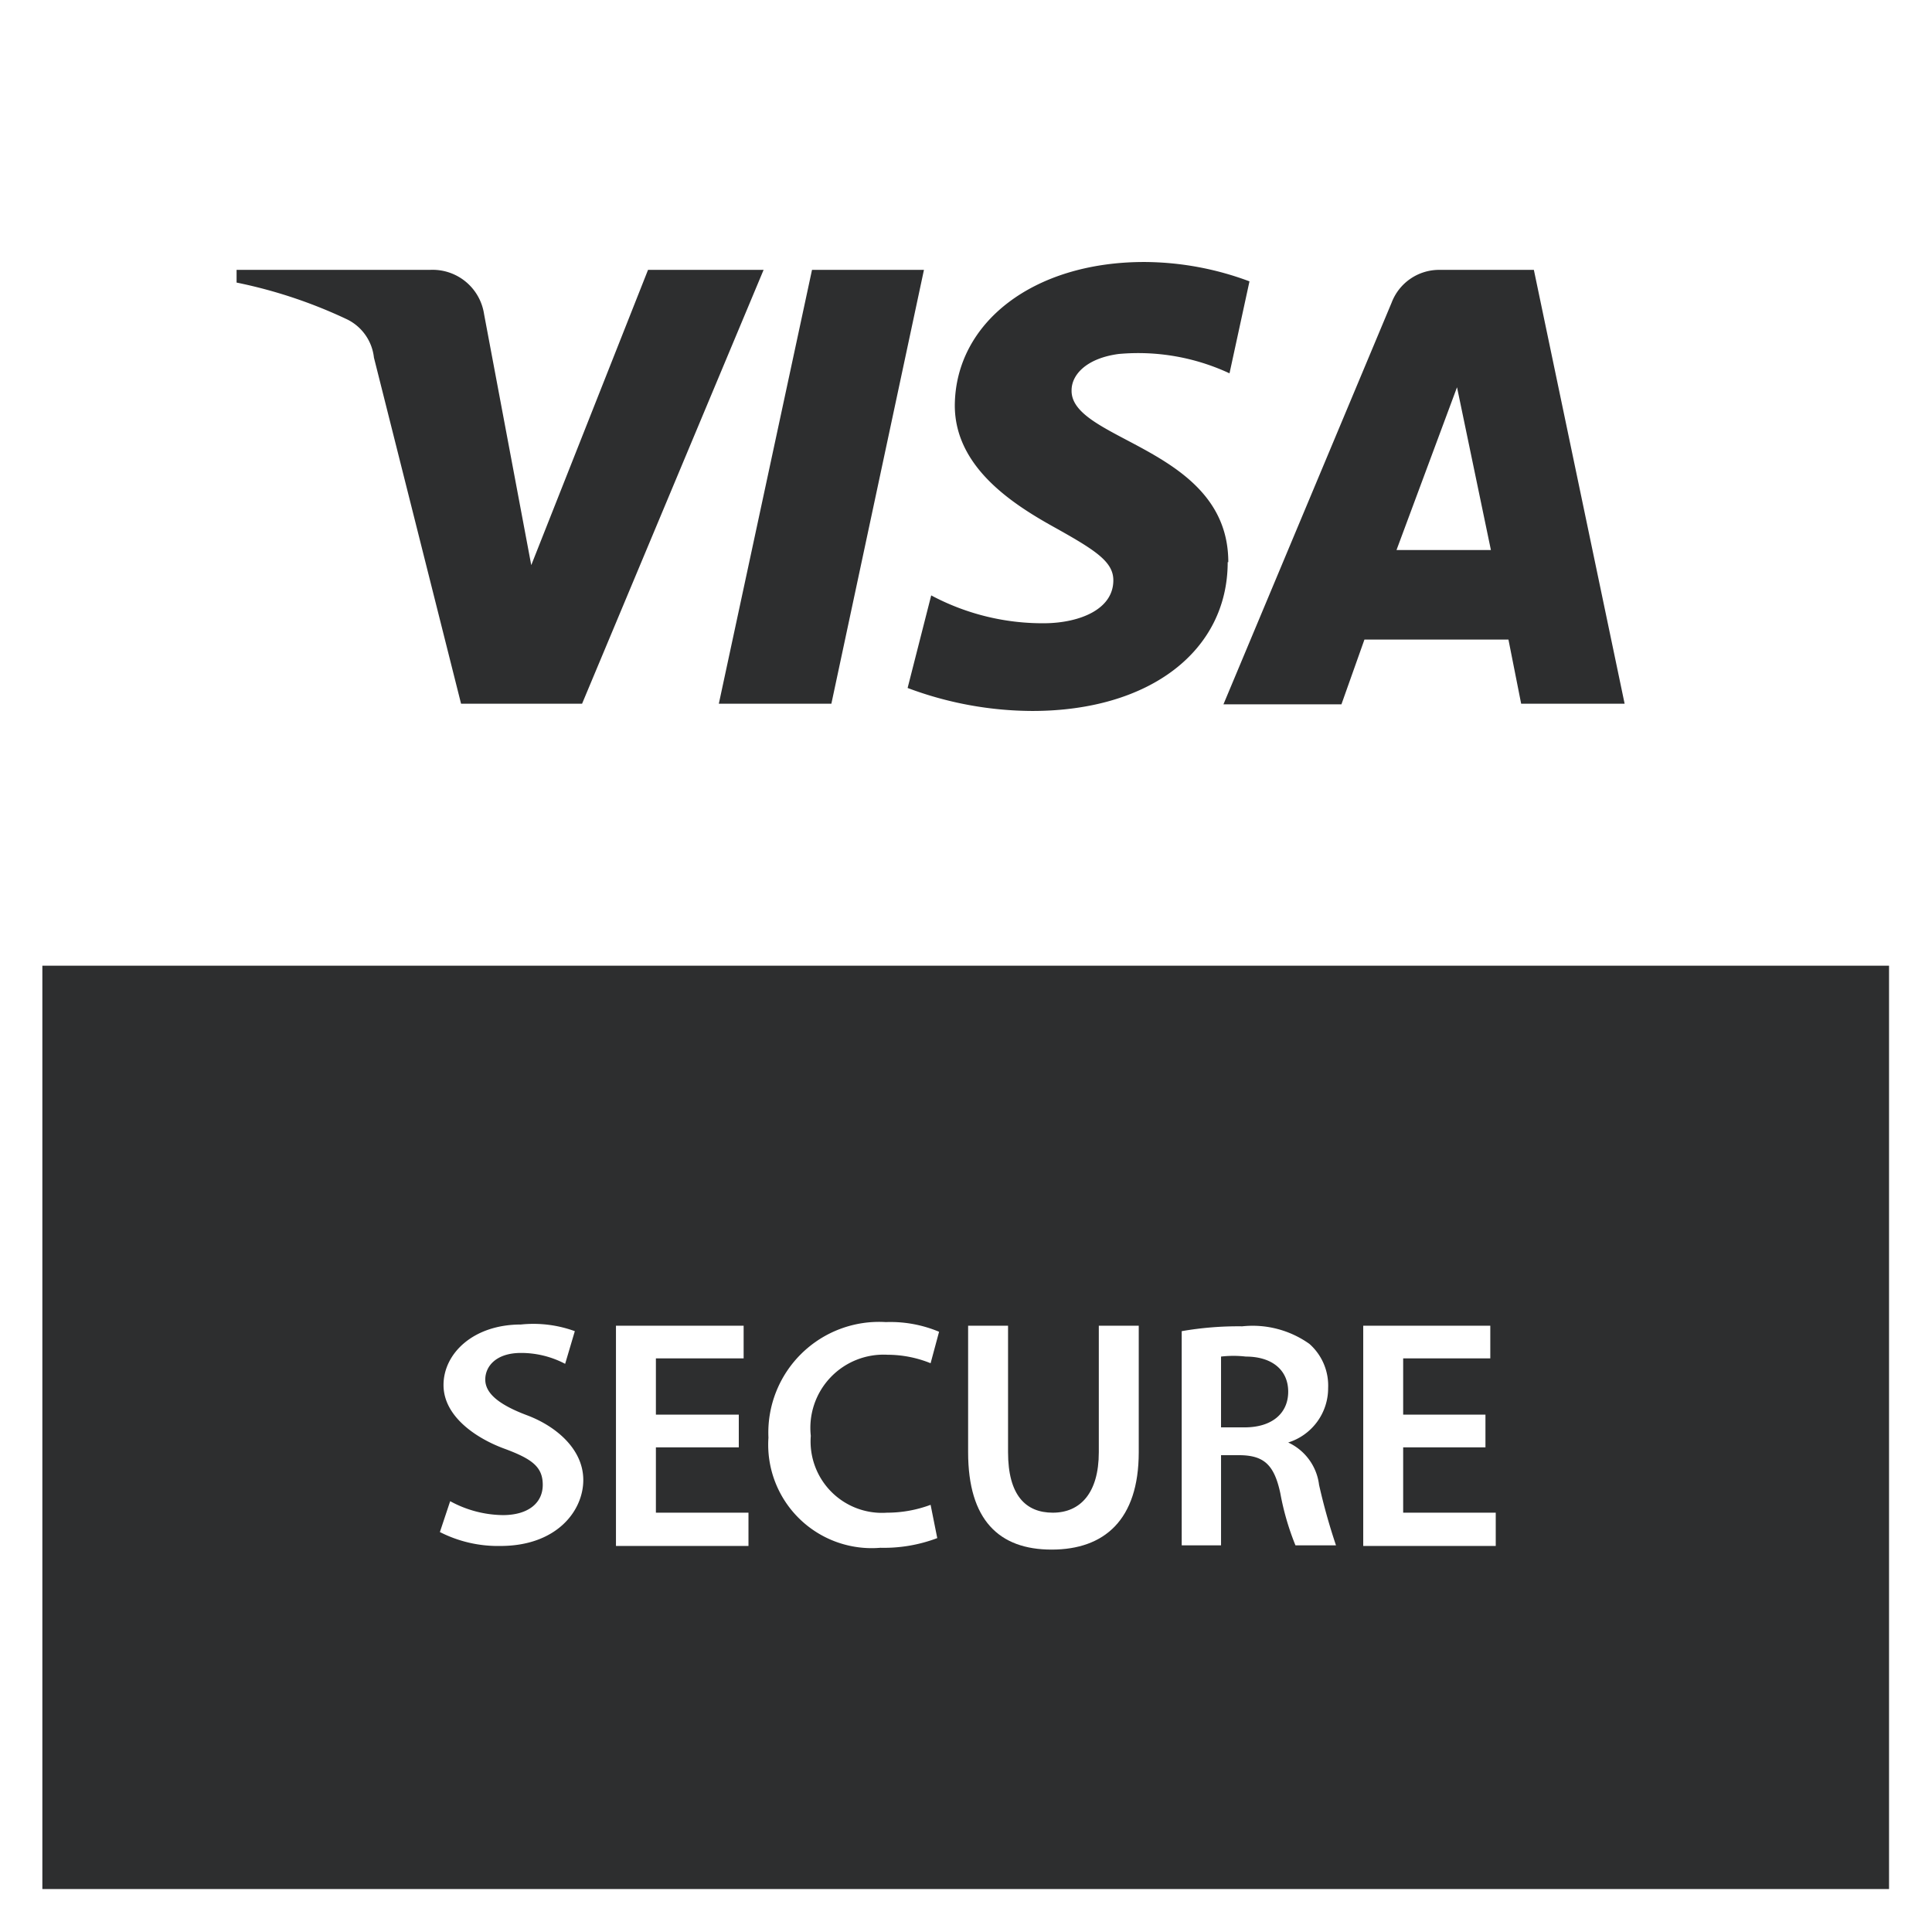
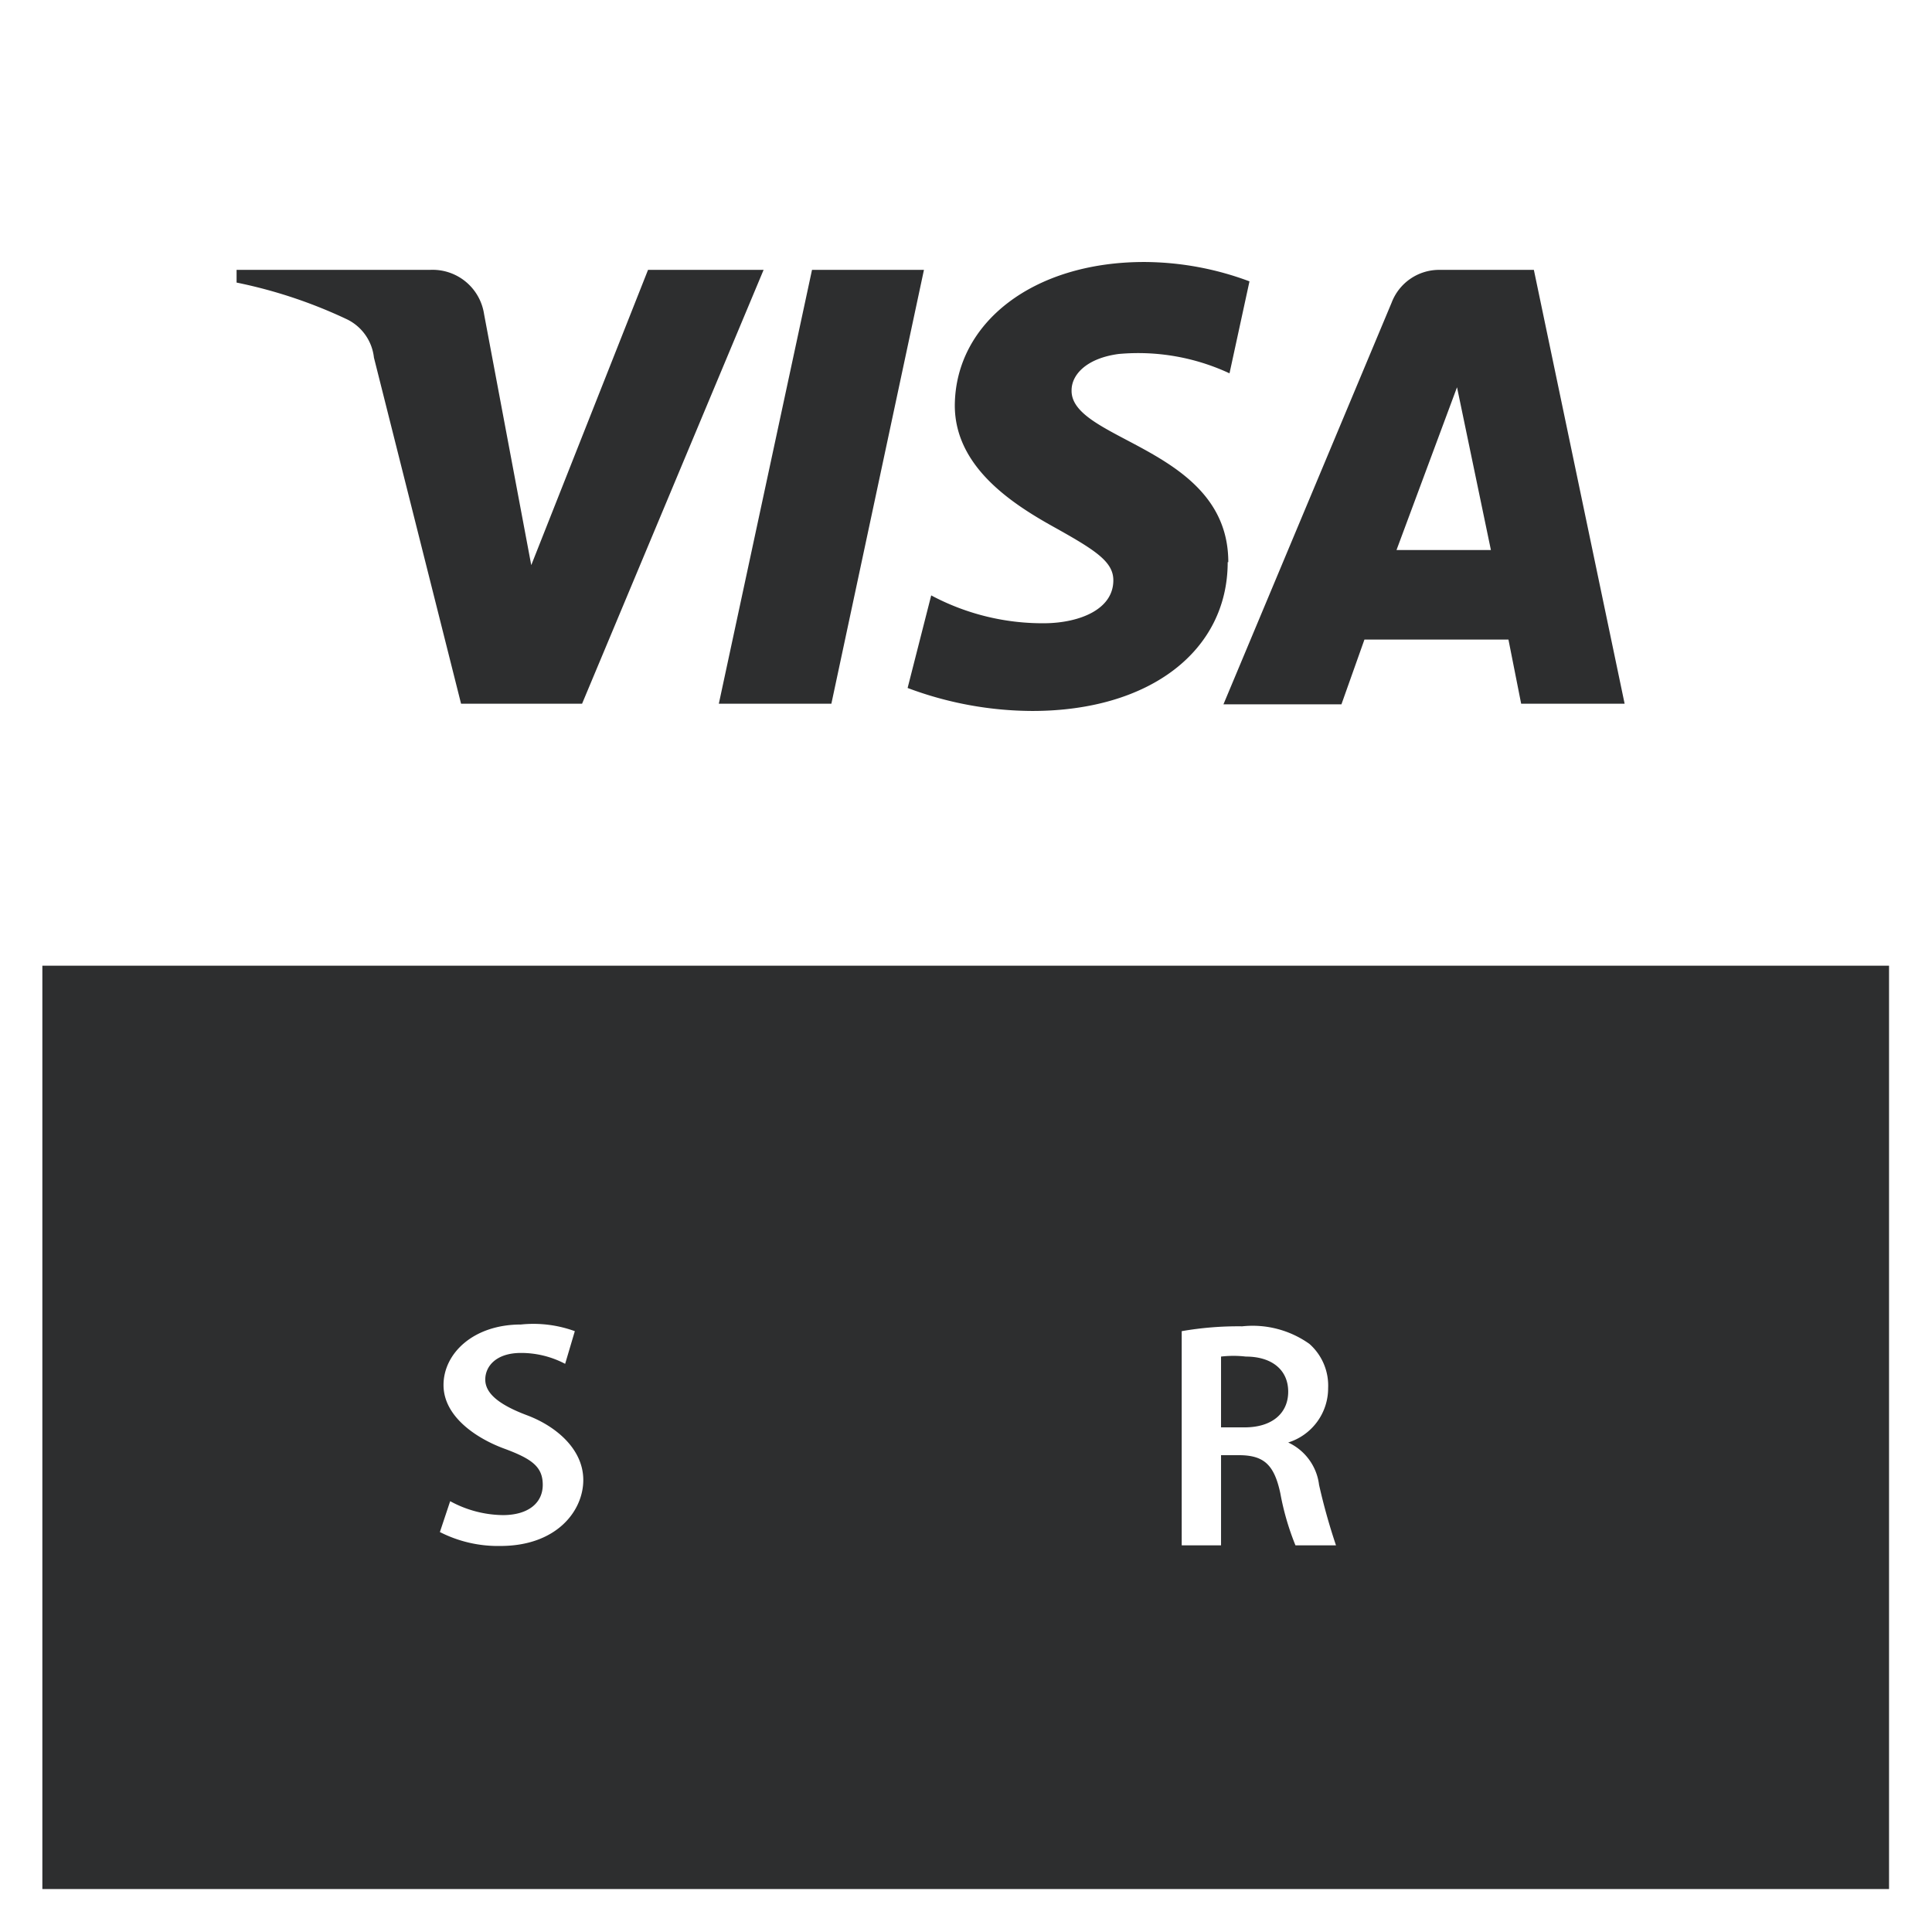
<svg xmlns="http://www.w3.org/2000/svg" viewBox="0 0 31.93 31.93">
  <defs>
    <style>.cls-1{fill:#fff;}.cls-2{fill:#2d2e2f;}</style>
  </defs>
  <g id="Layer_2" data-name="Layer 2">
    <g id="ΦΙΛΤΡΑ">
-       <rect class="cls-1" width="31.93" height="31.93" />
      <rect class="cls-2" x="0.7" y="15.96" width="30.52" height="15.26" />
      <path class="cls-2" d="M12.62,4.46l-3,7.17h-2L6.18,5.91a.8.8,0,0,0-.44-.63,8,8,0,0,0-1.83-.61l0-.21H7.11A.86.86,0,0,1,8,5.19l.78,4.15,1.93-4.88ZM20.3,9.29c0-1.89-2.61-2-2.59-2.84,0-.26.25-.53.78-.6a3.57,3.57,0,0,1,1.83.32l.33-1.52a5,5,0,0,0-1.74-.32c-1.83,0-3.12,1-3.13,2.37,0,1,.92,1.61,1.62,2s1,.58,1,.89c0,.49-.57.7-1.11.71a3.91,3.91,0,0,1-1.9-.46L15,11.37a5.91,5.91,0,0,0,2.06.38c1.95,0,3.23-1,3.23-2.46m4.85,2.34h1.71l-1.5-7.17H23.78A.84.84,0,0,0,23,5l-2.78,6.64h1.95l.38-1.07h2.38ZM23.08,9.09l1-2.69.56,2.69ZM15.27,4.46l-1.53,7.17H11.88l1.54-7.17Z" />
      <path class="cls-1" d="M7.44,24.81a1.86,1.86,0,0,0,.87.23c.42,0,.66-.2.66-.5s-.18-.43-.64-.6-1-.53-1-1.05.49-1,1.28-1A2,2,0,0,1,9.5,22l-.16.54a1.56,1.56,0,0,0-.73-.18c-.41,0-.59.22-.59.44s.21.41.69.59.93.56.93,1.07-.44,1.09-1.37,1.09a2.11,2.11,0,0,1-1-.23Z" />
-       <path class="cls-1" d="M12.21,23.92H10.84V25h1.53v.55H10.18V21.91h2.11v.54H10.84v.93h1.37Z" />
-       <path class="cls-1" d="M15.49,25.42a2.48,2.48,0,0,1-.94.16,1.71,1.71,0,0,1-1.85-1.82,1.83,1.83,0,0,1,1.94-1.91,2.08,2.08,0,0,1,.88.16l-.14.52a1.9,1.9,0,0,0-.71-.14,1.21,1.21,0,0,0-1.27,1.34A1.18,1.18,0,0,0,14.66,25a2.06,2.06,0,0,0,.72-.13Z" />
-       <path class="cls-1" d="M16.66,21.91V24c0,.71.29,1,.74,1s.76-.32.76-1V21.91h.66V24c0,1.12-.57,1.61-1.44,1.61S16,25.12,16,24V21.91Z" />
      <path class="cls-1" d="M19.53,22a5.45,5.45,0,0,1,1-.08,1.62,1.62,0,0,1,1.11.29.92.92,0,0,1,.31.73.94.94,0,0,1-.66.9v0a.89.89,0,0,1,.51.7,10.05,10.05,0,0,0,.28,1h-.67a4.37,4.37,0,0,1-.25-.86c-.1-.47-.27-.62-.65-.63h-.33v1.49h-.65Zm.65,1.59h.39c.45,0,.72-.23.72-.59s-.27-.58-.7-.58a1.76,1.76,0,0,0-.41,0Z" />
-       <path class="cls-1" d="M24.55,23.92H23.19V25h1.53v.55H22.53V21.91h2.1v.54H23.19v.93h1.36Z" />
    </g>
  </g>
</svg>